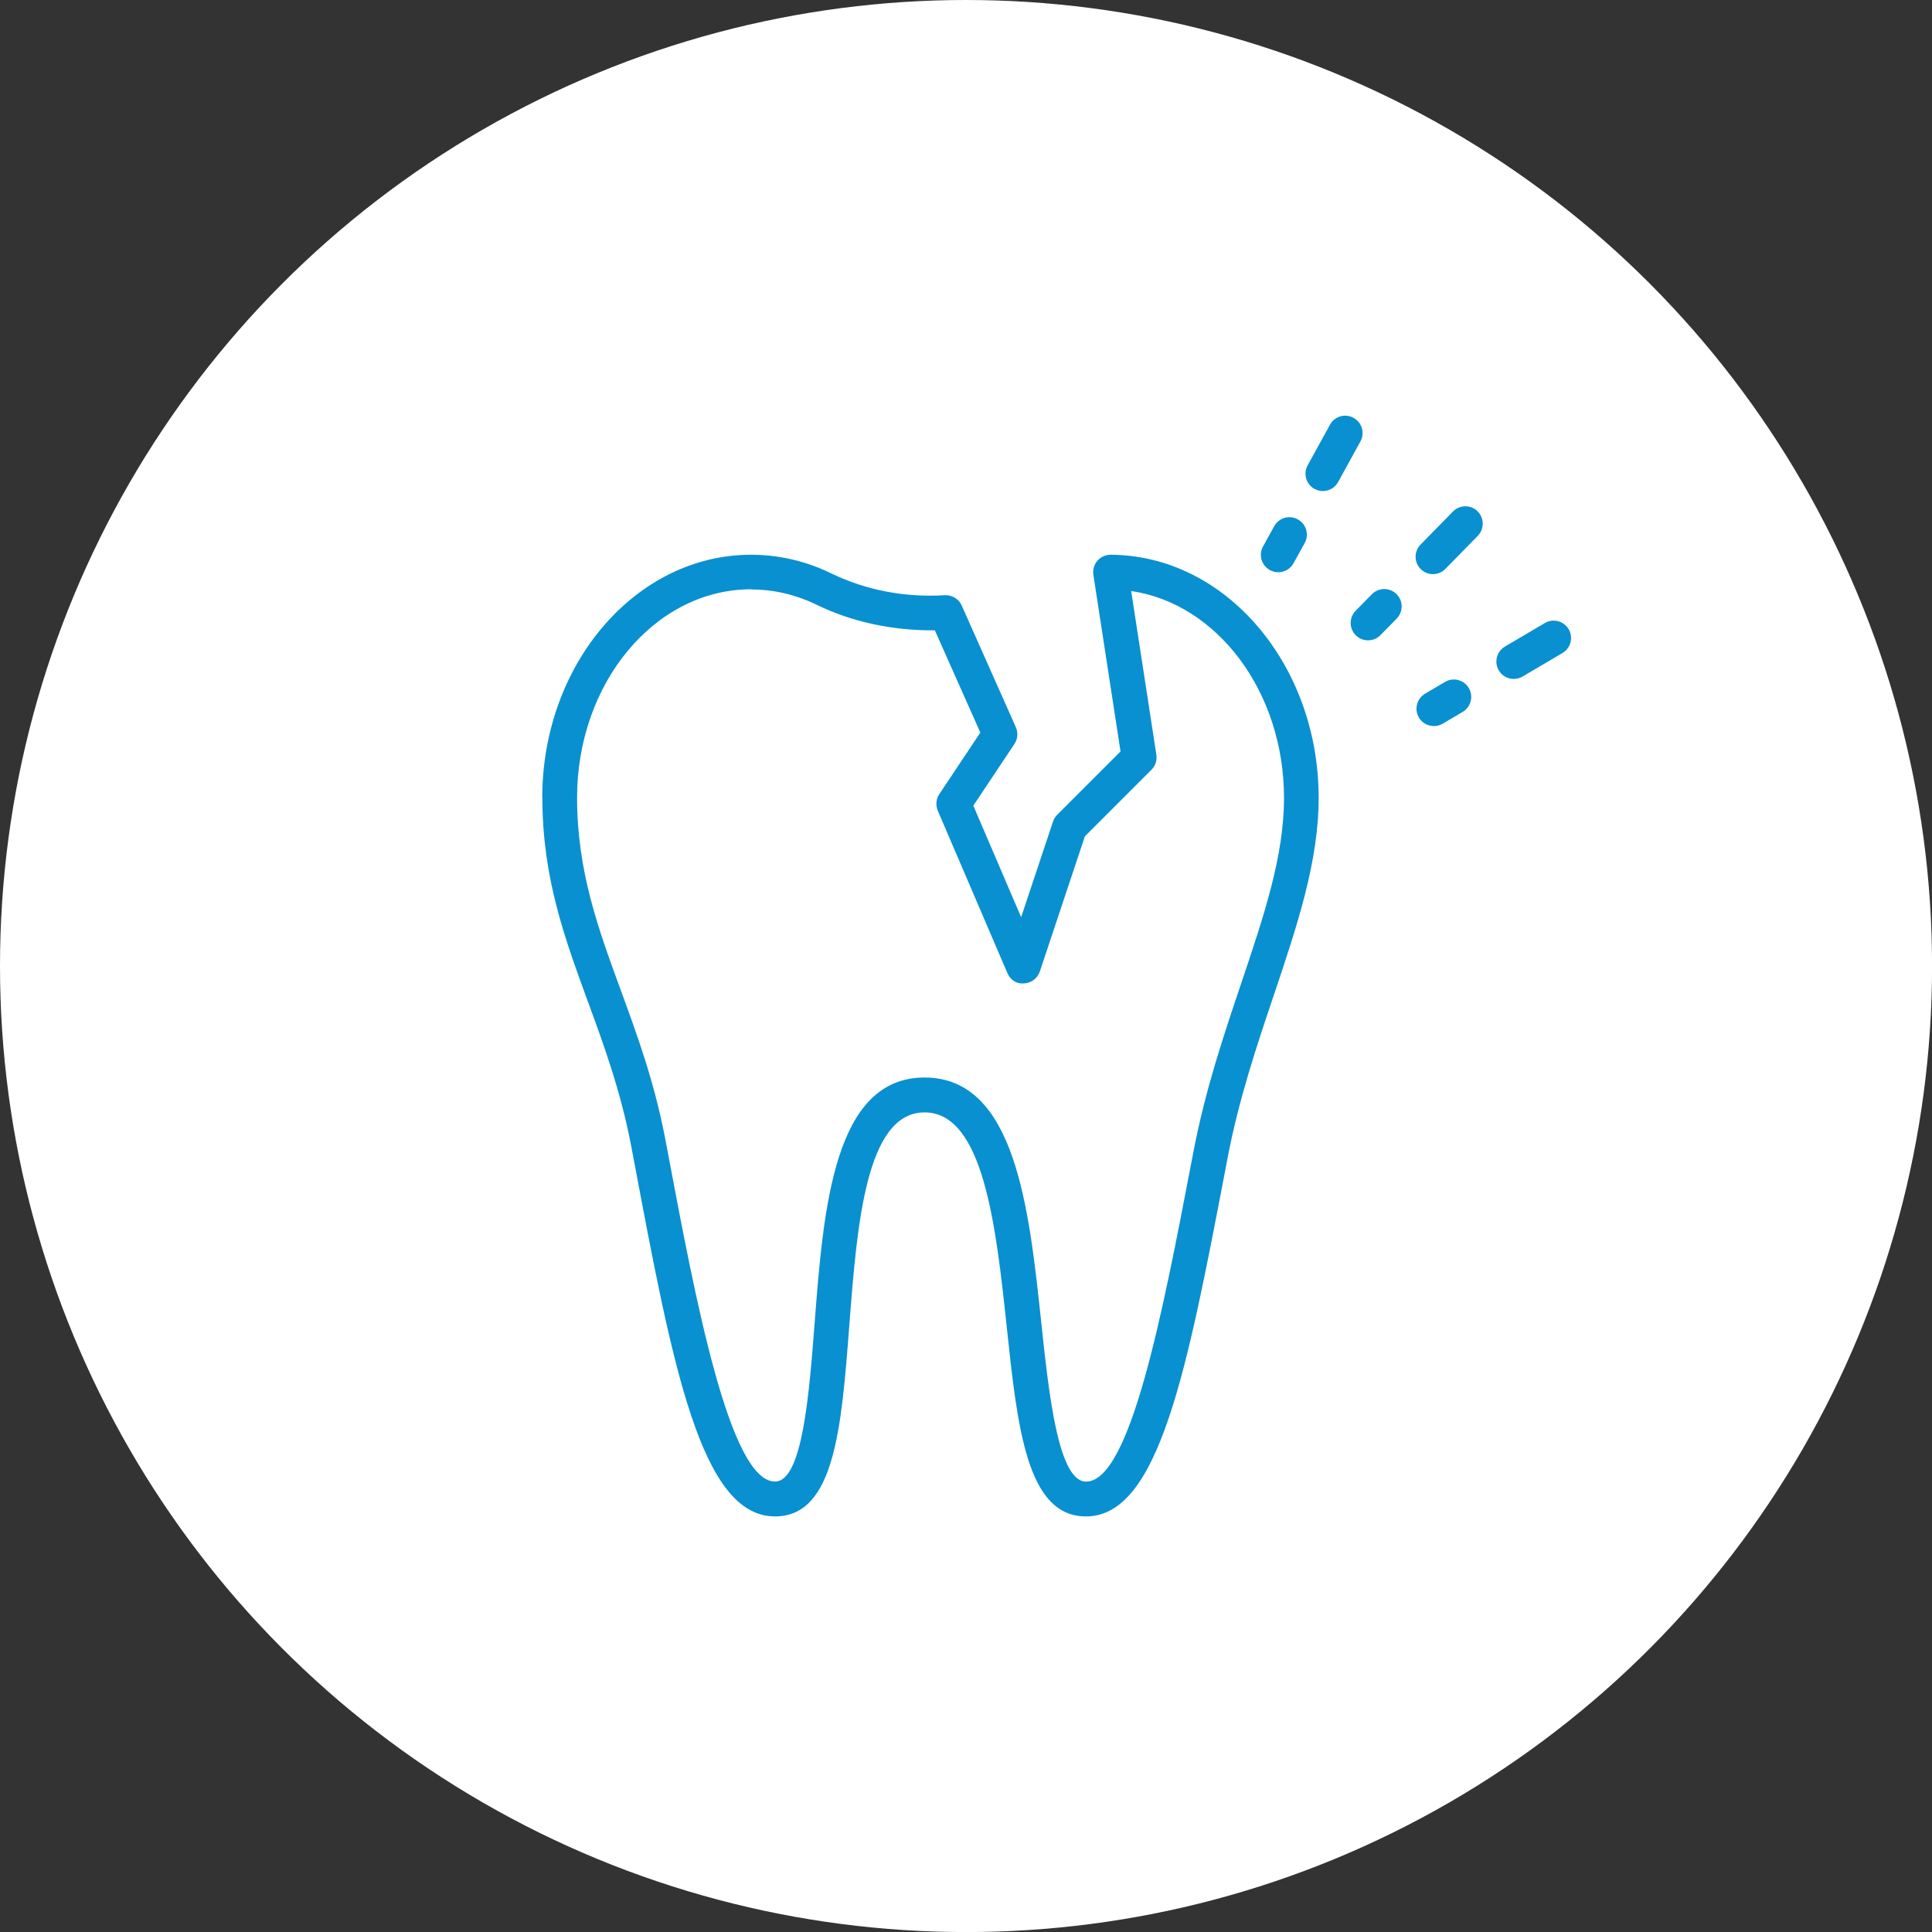
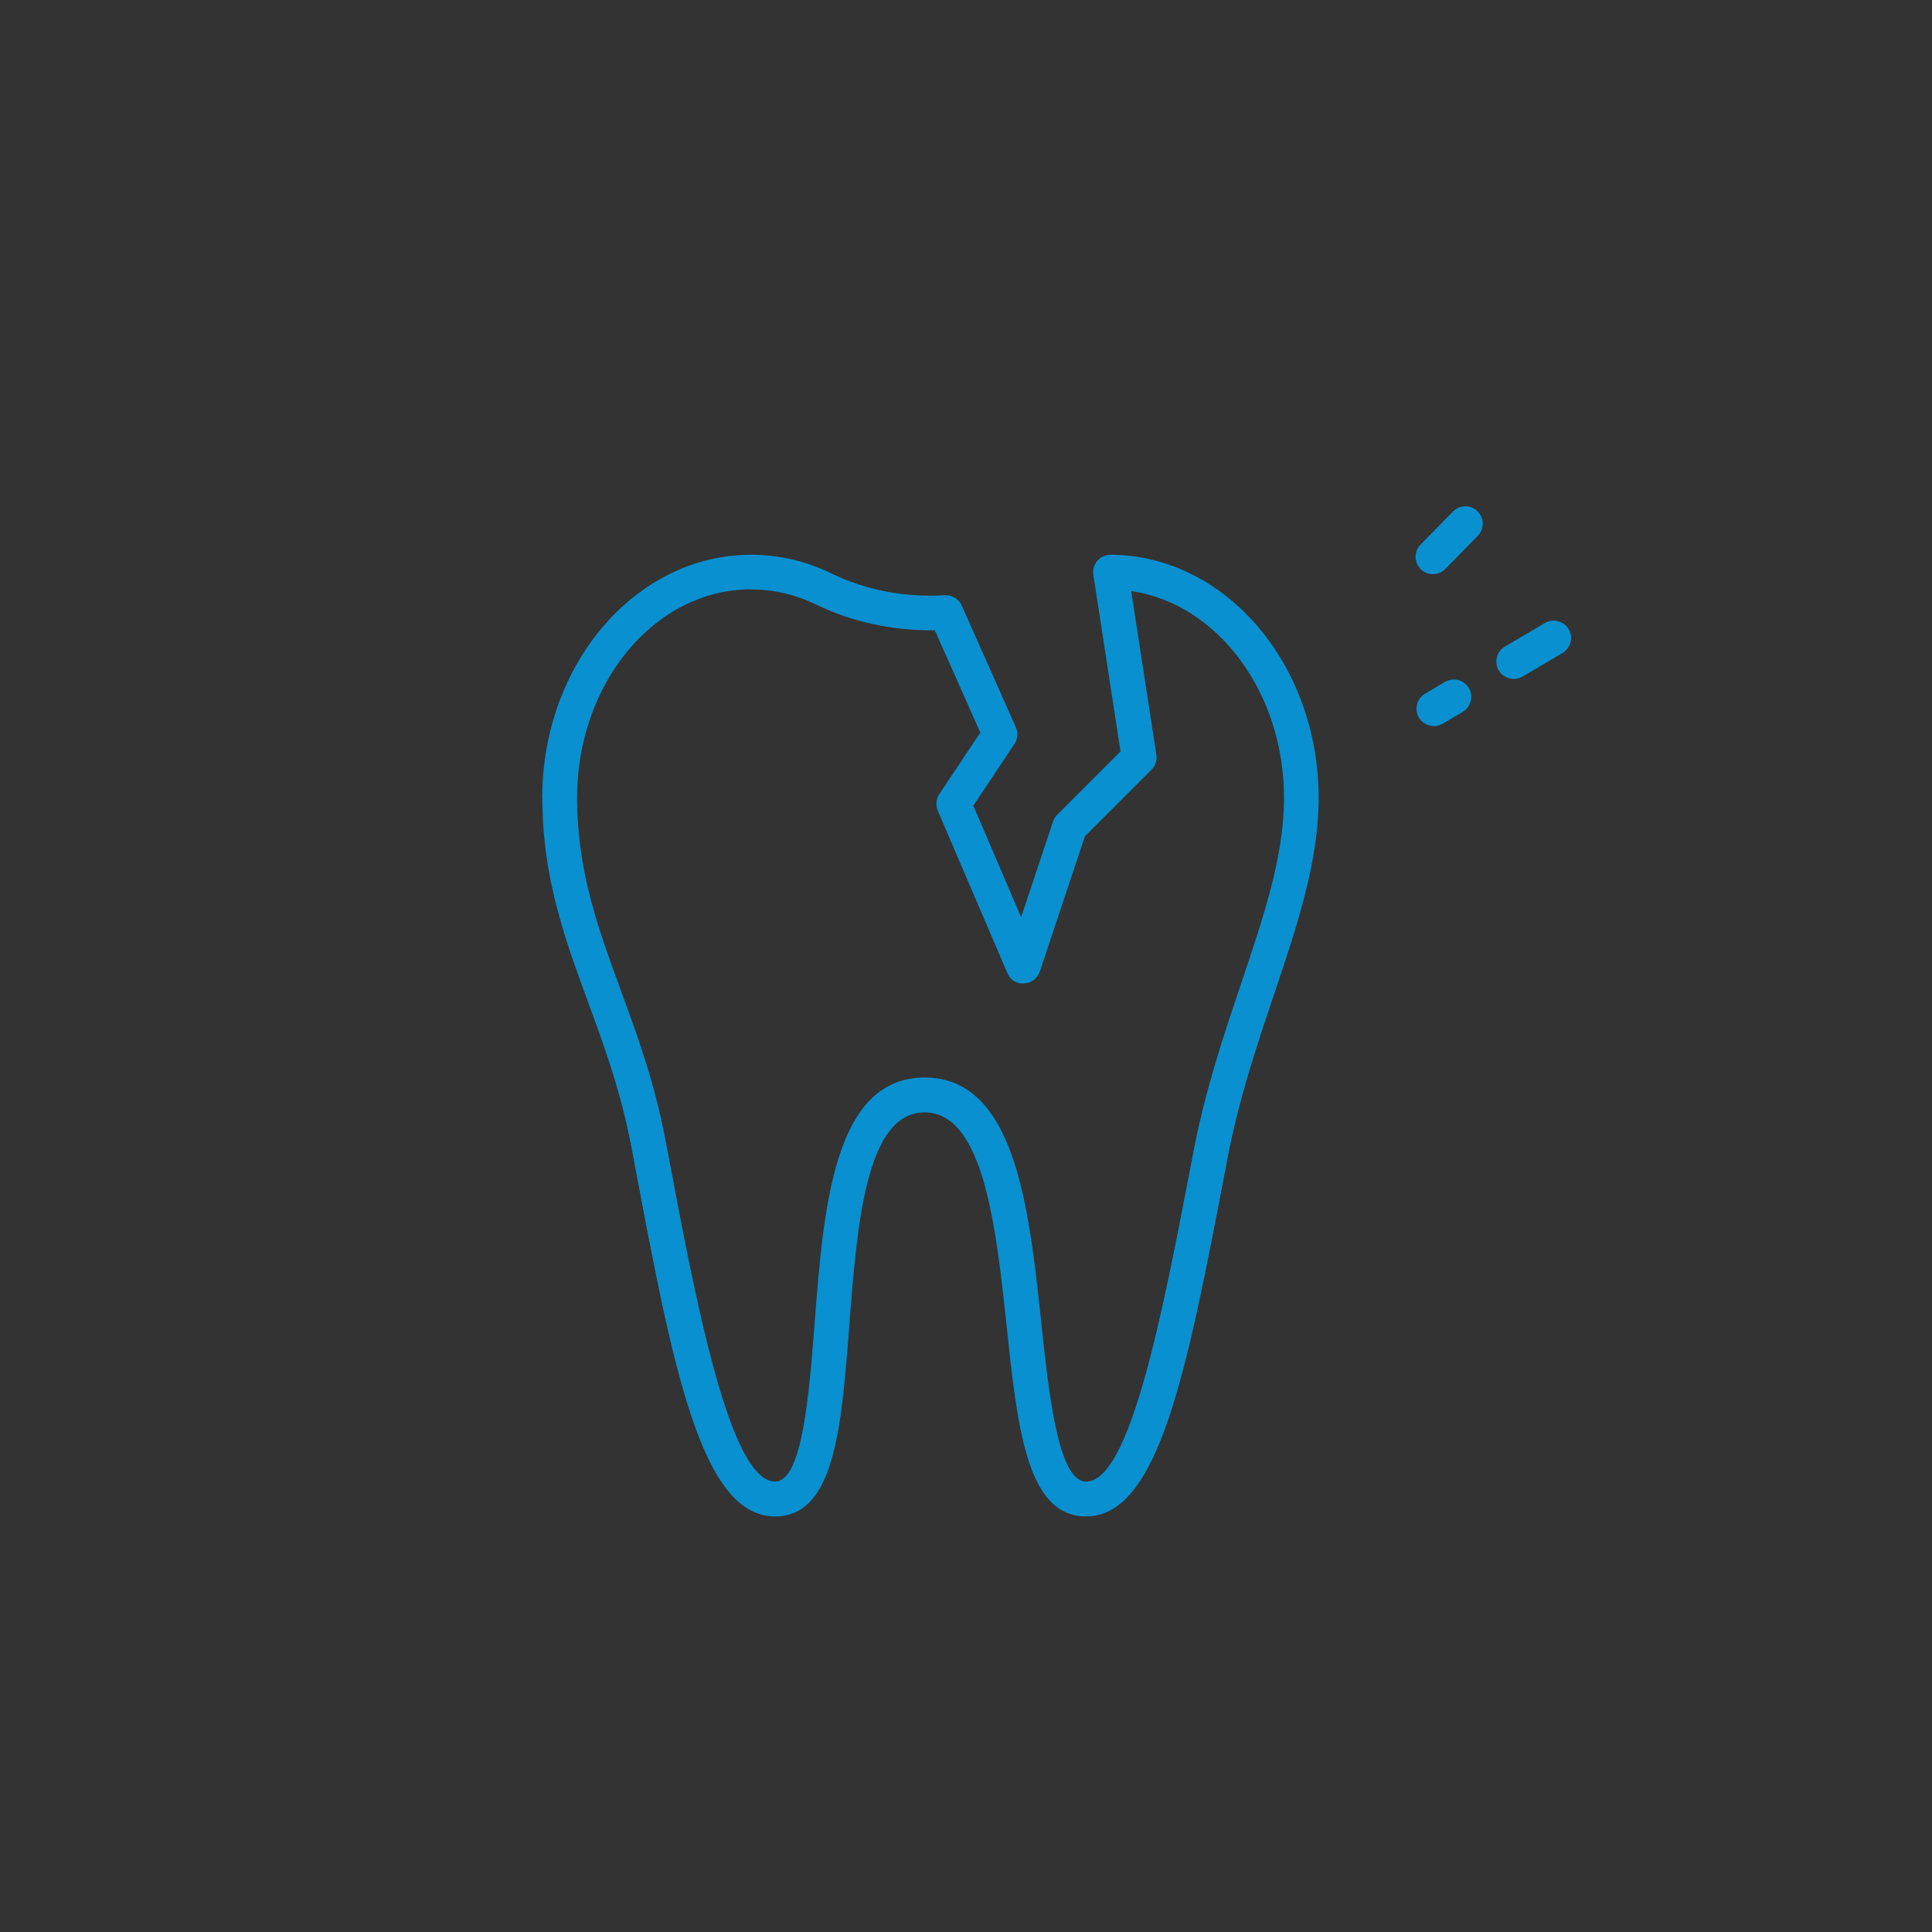
<svg xmlns="http://www.w3.org/2000/svg" viewBox="0 0 322.87 322.87">
  <rect x="0" y="0" width="322.87" height="322.87" fill="#333333" stroke="none" />
  <defs>
    <style>.d{fill:#fff;}.e{fill:#0990d0;}</style>
  </defs>
  <g id="a" />
  <g id="b">
    <g id="c">
      <g>
-         <circle class="d" cx="161.44" cy="161.44" r="161.44" />
        <g>
          <path class="e" d="M90.64,133.34c0,13.27,3.7,23.38,7.62,34.08,2.72,7.42,5.53,15.09,7.27,24.35l.34,1.79c6.53,34.75,11.24,59.86,23.65,59.86,9.96,0,11.1-14.77,12.41-31.87,1.28-16.71,2.74-35.65,12.58-35.65s11.94,18.99,13.72,35.74c1.81,17.05,3.38,31.78,13.26,31.78,12.19,0,16.85-24.31,23.29-57.95l.37-1.97c1.89-9.84,4.87-18.72,7.76-27.29,3.83-11.41,7.46-22.18,7.46-32.87,0-22.33-15.6-40.56-34.77-40.63h-.01c-.85,0-1.65,.37-2.2,1.01-.55,.64-.8,1.5-.67,2.34l4.54,29.52-10.58,10.58c-.32,.32-.56,.71-.7,1.13l-5.33,15.99-7.99-18.64,6.87-10.31c.55-.83,.64-1.88,.24-2.79l-9.05-20.35c-.49-1.11-1.62-1.77-2.83-1.72-6.61,.43-13.25-.86-18.96-3.64-4.25-2.07-8.77-3.12-13.42-3.12-19.24,0-34.89,18.24-34.89,40.64Zm34.89-34.83c3.76,0,7.42,.85,10.88,2.53,6.01,2.93,12.75,4.35,19.82,4.3l7.6,17.09-6.86,10.29c-.54,.82-.64,1.85-.25,2.76l11.62,27.11c.47,1.11,1.46,1.87,2.79,1.75,1.21-.05,2.25-.84,2.64-1.98l7.53-22.59,11.13-11.13c.65-.65,.96-1.58,.82-2.5l-4.21-27.37c14.36,2.1,25.54,16.82,25.54,34.57,0,9.73-3.32,19.59-7.16,31.01-2.95,8.76-6,17.82-7.96,28.05l-.38,1.97c-4.78,24.95-10.19,53.23-17.58,53.23-4.66,0-6.23-14.75-7.49-26.6-2.04-19.19-4.35-40.93-19.5-40.93s-16.89,21.79-18.37,41.01c-.91,11.81-2.03,26.51-6.62,26.51-7.59,0-13.33-30.57-17.94-55.13l-.34-1.79c-1.83-9.73-4.73-17.63-7.53-25.28-3.74-10.2-7.27-19.84-7.27-32.08,0-19.21,13.04-34.83,29.08-34.83Z" />
-           <path class="e" d="M228.63,107.01c.75,0,1.51-.29,2.07-.87l2.71-2.76c1.12-1.15,1.11-2.98-.04-4.11-1.15-1.12-2.98-1.1-4.11,.04l-2.71,2.76c-1.12,1.15-1.11,2.98,.04,4.11,.57,.56,1.3,.83,2.03,.83Z" />
          <path class="e" d="M246.93,85.44c-1.15-1.12-2.98-1.1-4.11,.04l-5.42,5.53c-1.12,1.15-1.11,2.99,.04,4.11,.57,.56,1.3,.83,2.03,.83s1.51-.29,2.07-.87l5.42-5.53c1.12-1.15,1.11-2.98-.04-4.11Z" />
          <path class="e" d="M254.45,113.06l6.67-3.93c1.38-.82,1.84-2.6,1.03-3.98-.82-1.38-2.6-1.85-3.98-1.03l-6.67,3.93c-1.38,.82-1.84,2.6-1.03,3.98,.54,.92,1.51,1.43,2.51,1.43,.5,0,1.01-.13,1.47-.4Z" />
          <path class="e" d="M241.49,113.96l-3.34,1.97c-1.38,.82-1.84,2.6-1.03,3.98,.54,.92,1.51,1.43,2.51,1.43,.5,0,1.01-.13,1.47-.4l3.34-1.97c1.38-.82,1.84-2.6,1.03-3.98-.82-1.38-2.6-1.85-3.98-1.03Z" />
-           <path class="e" d="M219.67,81.7c.44,.25,.92,.36,1.4,.36,1.03,0,2.02-.54,2.55-1.5l3.73-6.79c.77-1.41,.26-3.17-1.15-3.94-1.4-.78-3.17-.26-3.94,1.15l-3.73,6.79c-.77,1.41-.26,3.17,1.15,3.94Z" />
-           <path class="e" d="M216.88,86.79c-1.41-.77-3.17-.26-3.94,1.15l-1.87,3.39c-.77,1.4-.26,3.17,1.15,3.94,.44,.24,.92,.36,1.4,.36,1.02,0,2.02-.54,2.55-1.5l1.87-3.39c.77-1.4,.26-3.17-1.15-3.94Z" />
        </g>
      </g>
    </g>
  </g>
</svg>